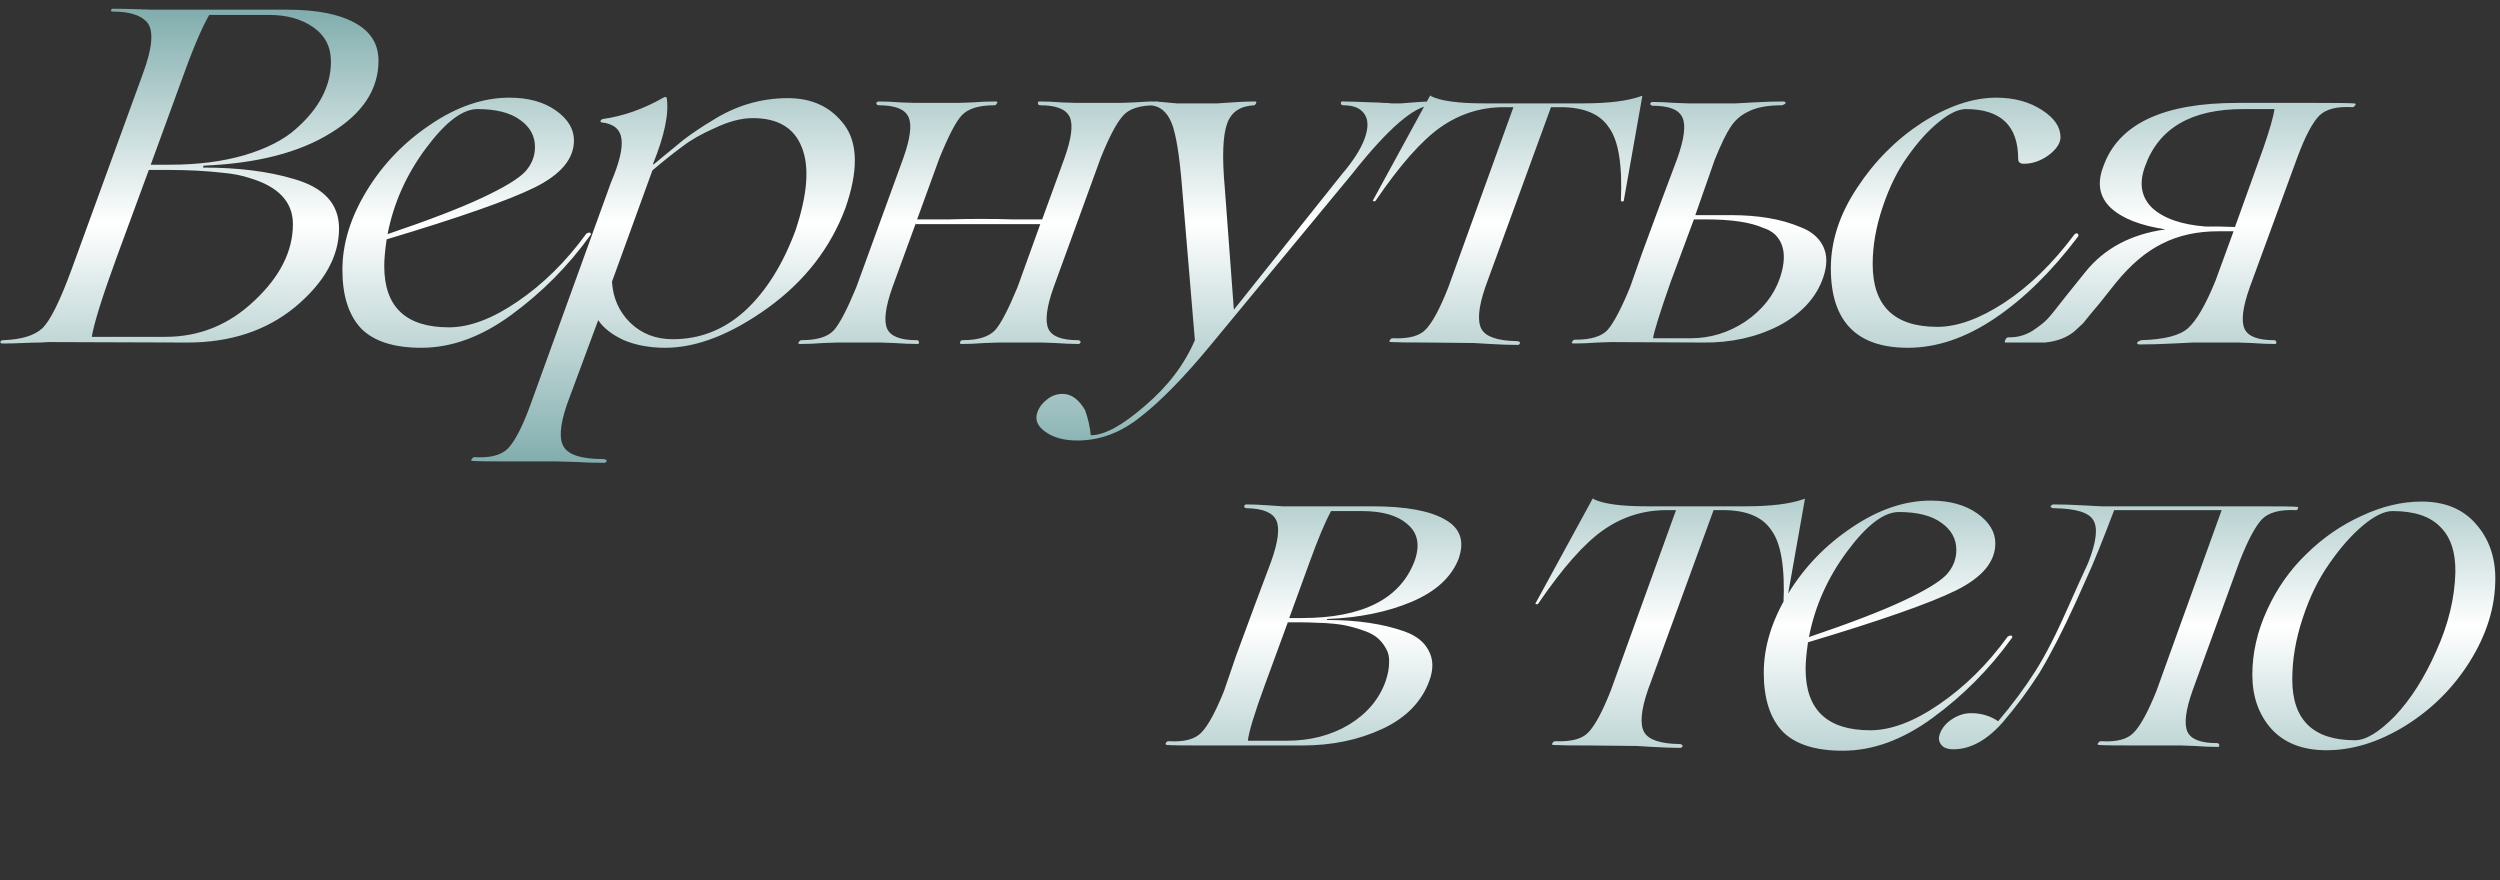
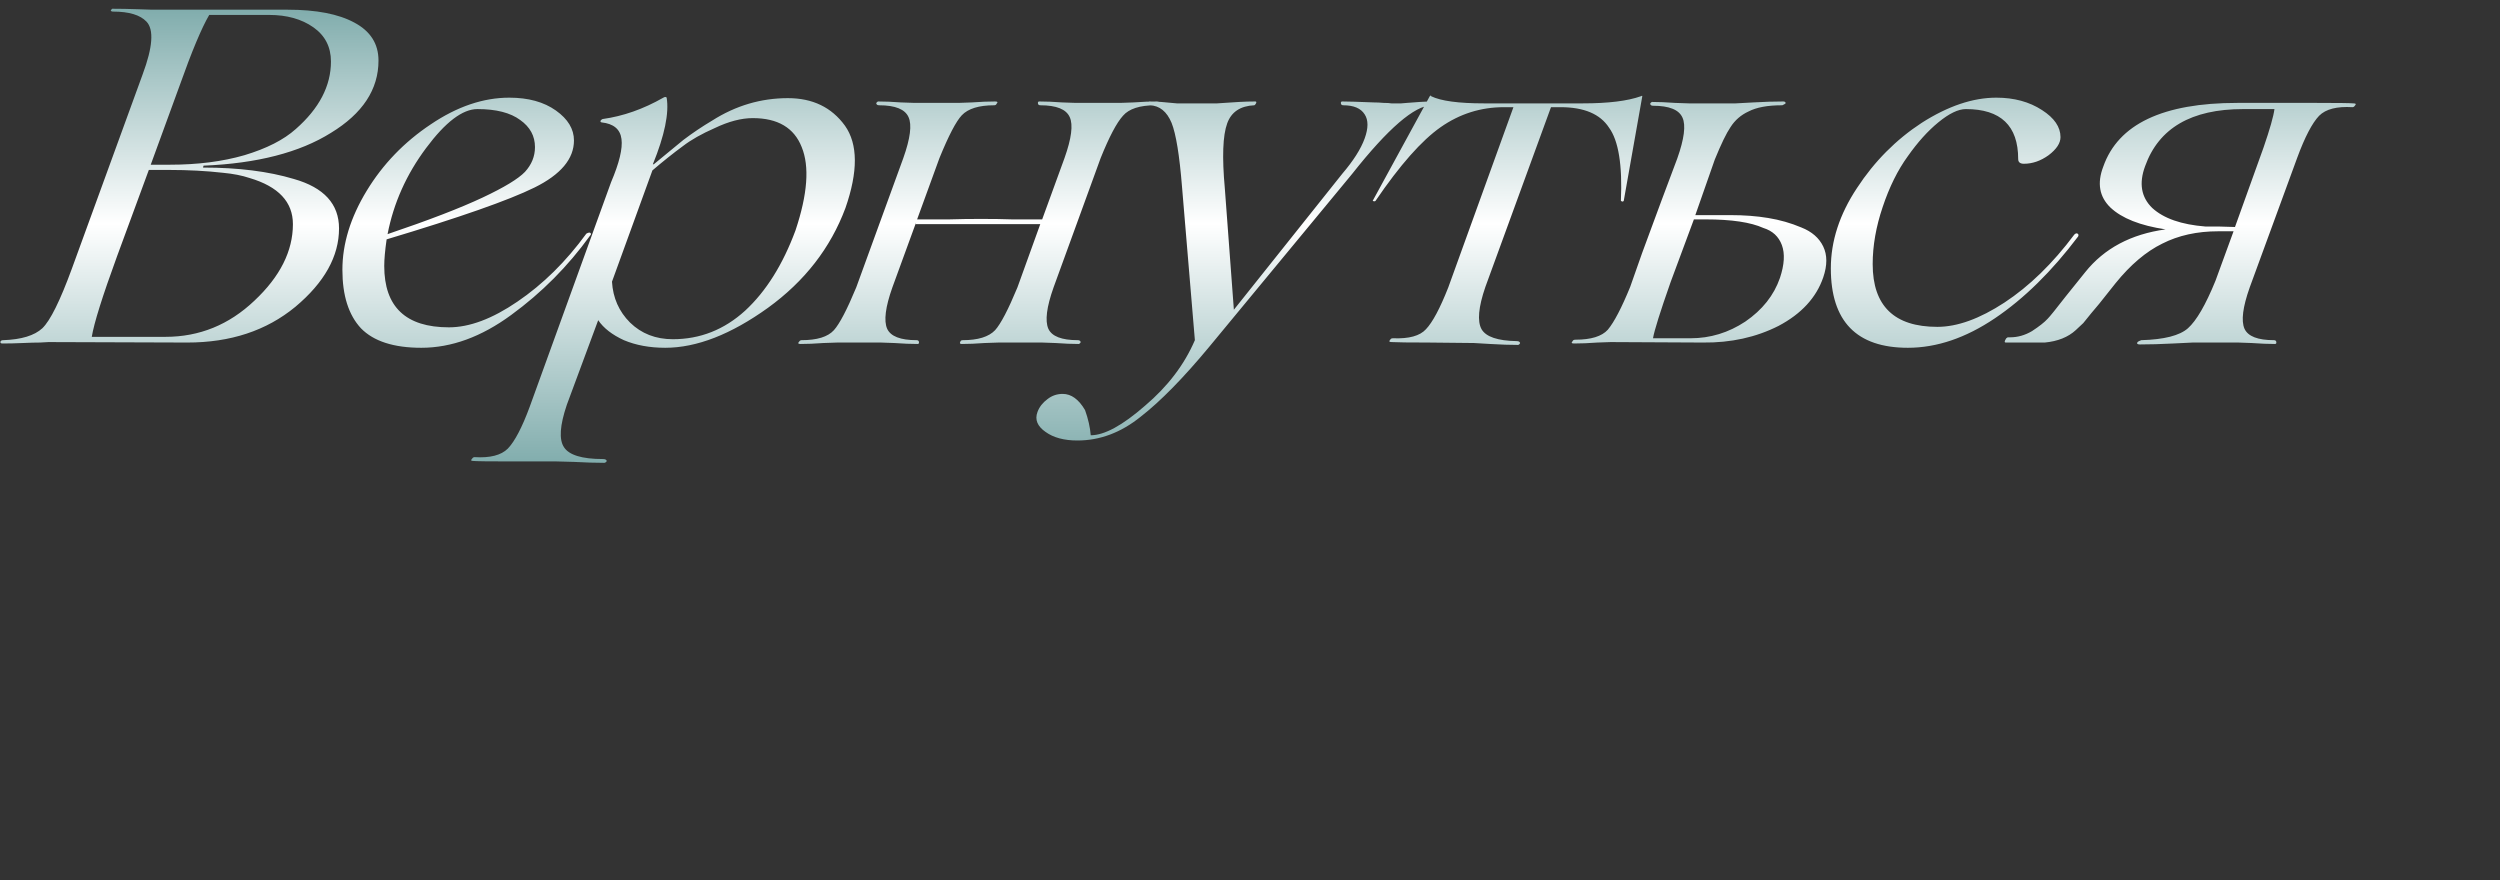
<svg xmlns="http://www.w3.org/2000/svg" width="832" height="293" viewBox="0 0 832 293" fill="none">
  <rect x="0" y="0" width="832" height="293" fill="#333333" stroke="none" />
  <path d="M62.349 114L16.141 113.842C15.825 113.842 14.875 113.895 13.293 114C11.816 114 9.917 114.053 7.596 114.158C5.275 114.264 3.007 114.316 0.791 114.316C0.264 114.316 0.053 114.105 0.158 113.684C0.264 113.367 0.58 113.209 1.108 113.209C7.121 112.998 11.447 111.679 14.084 109.253C16.722 106.721 19.992 100.127 23.895 89.472L47.474 24.749C50.85 15.676 51.272 9.821 48.74 7.184C46.63 4.968 42.938 3.86 37.663 3.86C37.135 3.86 36.872 3.702 36.872 3.386L37.346 2.911C39.878 2.911 42.727 2.964 45.892 3.069L50.639 3.227H95.739C105.234 3.227 112.619 4.652 117.894 7.5C123.274 10.349 125.964 14.569 125.964 20.16C125.964 29.76 120.69 37.778 110.14 44.213C99.695 50.754 85.559 54.394 67.73 55.132L67.572 55.765C79.282 55.765 89.357 57.031 97.797 59.563C107.819 62.412 112.83 67.897 112.83 76.021C112.83 85.305 107.977 94.008 98.271 102.132C88.671 110.044 76.697 114 62.349 114ZM59.817 28.389L50.164 54.816H56.494C65.778 54.816 74.06 53.761 81.339 51.651C88.724 49.435 94.421 46.534 98.43 42.947C106.236 36.09 110.14 28.6 110.14 20.476C110.14 15.623 108.188 11.825 104.285 9.083C100.381 6.34 95.476 4.968 89.568 4.968H69.629C67.097 9.294 63.826 17.1 59.817 28.389ZM56.336 56.556H49.531L38.929 85.357C34.076 98.65 31.28 107.565 30.542 112.101H55.07C66.358 112.101 76.222 108.092 84.662 100.074C93.207 92.056 97.48 83.564 97.48 74.597C97.48 67.212 92.68 62.095 83.08 59.247C80.548 58.403 77.594 57.822 74.218 57.506C68.626 56.873 62.666 56.556 56.336 56.556ZM195.13 77.762C195.869 77.34 196.344 77.287 196.555 77.603C196.766 77.814 196.713 78.078 196.396 78.394C189.012 88.628 180.255 97.437 170.128 104.822C160.211 112.101 150.241 115.741 140.219 115.741C131.041 115.741 124.342 113.578 120.122 109.253C116.007 104.822 113.95 98.334 113.95 89.788C113.95 81.138 116.64 72.381 122.021 63.519C127.401 54.658 134.522 47.273 143.384 41.365C152.14 35.457 160.844 32.503 169.495 32.503C175.824 32.503 180.994 33.927 185.003 36.776C189.012 39.624 191.016 42.947 191.016 46.745C191.016 52.864 186.638 58.086 177.882 62.412C169.336 66.632 152.931 72.381 128.667 79.66C128.139 83.353 127.876 86.307 127.876 88.522C127.876 102.132 135.05 108.936 149.397 108.936C156.255 108.936 163.85 106.088 172.185 100.391C180.73 94.588 188.379 87.045 195.13 77.762ZM158.892 36.301C153.934 36.301 148.237 40.626 141.801 49.277C135.261 58.033 130.988 67.581 128.983 77.92C142.698 73.278 153.248 69.216 160.633 65.735C167.807 62.359 172.501 59.511 174.717 57.19C176.932 54.763 178.04 52.02 178.04 48.961C178.04 45.268 176.405 42.262 173.134 39.941C169.864 37.514 165.116 36.301 158.892 36.301ZM262.22 32.661C270.448 32.661 276.778 35.721 281.209 41.84C285.535 47.959 285.587 57.084 281.367 69.216C276.409 82.509 267.811 93.586 255.573 102.448C243.23 111.31 231.836 115.741 221.392 115.741C216.223 115.741 211.633 114.897 207.625 113.209C203.721 111.415 200.873 109.2 199.079 106.562L188.635 134.73C186.314 141.588 185.998 146.282 187.685 148.814C189.373 151.452 193.699 152.77 200.662 152.77C201.4 152.77 201.822 152.981 201.928 153.403C201.822 153.72 201.558 153.931 201.136 154.036C198.182 154.036 194.807 153.931 191.009 153.72C187.211 153.614 185.259 153.562 185.154 153.562H169.645C162.683 153.562 158.621 153.509 157.46 153.403C156.722 153.403 156.616 153.14 157.144 152.612C157.355 152.296 157.619 152.137 157.935 152.137C163.105 152.454 166.797 151.504 169.012 149.289C171.333 146.863 173.76 142.221 176.292 135.363L203.352 60.671C206.095 54.236 207.255 49.435 206.833 46.27C206.411 43 204.196 41.154 200.187 40.732C199.765 40.626 199.712 40.363 200.029 39.941L200.503 39.624C207.361 38.675 214.113 36.301 220.759 32.503C221.286 32.187 221.656 32.187 221.867 32.503C222.711 37.672 221.181 45.057 217.278 54.658H217.594C221.286 51.598 224.557 48.908 227.405 46.587C230.465 44.266 233.682 42.103 237.058 40.099C244.865 35.141 253.252 32.661 262.22 32.661ZM250.509 39.308C246.711 39.308 242.491 40.415 237.85 42.631C233.524 44.53 229.99 46.534 227.247 48.644C224.082 50.965 220.706 53.655 217.119 56.715L203.668 93.745C203.985 99.125 205.989 103.661 209.682 107.354C213.48 111.046 218.227 112.892 223.924 112.892C232.997 112.892 241.015 109.727 247.977 103.397C254.94 96.962 260.532 88.048 264.751 76.654C268.76 64.627 269.446 55.396 266.809 48.961C264.277 42.525 258.844 39.308 250.509 39.308ZM384.971 33.769C385.815 33.769 385.973 34.033 385.445 34.56C385.34 34.877 385.023 35.035 384.496 35.035C379.326 35.035 375.74 36.196 373.735 38.516C371.625 40.837 369.146 45.532 366.298 52.6L350.631 95.643C348.31 102.184 347.73 106.773 348.89 109.411C350.051 111.943 353.321 113.209 358.702 113.209C359.229 113.209 359.546 113.42 359.651 113.842C359.546 114.158 359.335 114.369 359.018 114.475C356.803 114.475 354.218 114.369 351.264 114.158C348.416 114.053 346.939 114 346.833 114H332.275C332.169 114 330.639 114.053 327.685 114.158C324.837 114.369 322.305 114.475 320.09 114.475C319.457 114.475 319.298 114.211 319.615 113.684C319.72 113.367 319.984 113.209 320.406 113.209C325.47 113.209 329.057 112.101 331.167 109.886C333.066 107.776 335.545 103.028 338.604 95.643L346.2 74.597H325.786H304.74L304.898 73.964L296.986 95.643C294.665 102.184 294.084 106.773 295.245 109.411C296.405 111.943 299.676 113.209 305.056 113.209C305.584 113.209 305.847 113.473 305.847 114C305.847 114.316 305.689 114.475 305.373 114.475C303.157 114.475 300.572 114.369 297.619 114.158C294.77 114.053 293.293 114 293.188 114H278.629C278.523 114 276.994 114.053 274.04 114.158C271.191 114.369 268.659 114.475 266.444 114.475C265.6 114.475 265.442 114.211 265.969 113.684C266.18 113.367 266.444 113.209 266.76 113.209C271.93 113.209 275.517 112.101 277.521 109.886C279.42 107.776 281.899 103.028 284.959 95.643L300.625 52.6C302.946 46.059 303.526 41.523 302.366 38.991C301.205 36.354 297.935 35.035 292.555 35.035C292.027 35.035 291.711 34.824 291.605 34.402C291.711 34.086 291.922 33.874 292.238 33.769C294.454 33.769 296.986 33.874 299.834 34.086C302.788 34.191 304.318 34.244 304.423 34.244H318.982C319.087 34.244 320.564 34.191 323.413 34.086C326.367 33.874 328.951 33.769 331.167 33.769C332.011 33.769 332.169 34.033 331.642 34.56C331.536 34.877 331.272 35.035 330.85 35.035C325.786 35.035 322.199 36.143 320.09 38.358C318.191 40.363 315.711 45.11 312.652 52.6L305.214 73.014H315.817C319.087 72.909 322.621 72.856 326.419 72.856C330.534 72.856 334.015 72.909 336.864 73.014H346.833L354.271 52.6C356.592 46.059 357.172 41.523 356.011 38.991C354.851 36.354 351.581 35.035 346.2 35.035C345.673 35.035 345.409 34.771 345.409 34.244C345.409 33.927 345.567 33.769 345.884 33.769C348.099 33.769 350.631 33.874 353.48 34.086C356.433 34.191 357.963 34.244 358.069 34.244H372.786C372.891 34.244 374.368 34.191 377.217 34.086C380.17 33.874 382.755 33.769 384.971 33.769ZM476.778 33.769C477.2 33.769 477.253 34.033 476.936 34.56C476.831 34.877 476.673 35.035 476.462 35.035C470.765 35.141 461.956 42.736 450.035 57.822L402.561 115.266C393.91 125.71 386.261 133.517 379.615 138.686C373.074 143.961 366.058 146.599 358.568 146.599C354.137 146.599 350.603 145.649 347.966 143.75C345.223 141.851 344.326 139.636 345.275 137.104C345.908 135.416 347.016 133.992 348.599 132.831C350.076 131.671 351.764 131.091 353.662 131.091C356.511 131.091 358.99 132.884 361.1 136.471C362.155 139.425 362.788 142.221 362.999 144.858C367.535 144.858 373.549 141.588 381.039 135.047C388.635 128.611 394.174 121.332 397.655 113.209L393.382 62.253C392.538 51.704 391.378 44.583 389.901 40.89C388.318 37.092 385.892 35.141 382.622 35.035C382.094 35.035 381.936 34.771 382.147 34.244C382.147 33.927 382.252 33.769 382.463 33.769C383.729 33.769 385.048 33.822 386.42 33.927C387.791 34.033 388.951 34.138 389.901 34.244C390.956 34.349 391.536 34.402 391.642 34.402H405.093C405.304 34.402 406.095 34.349 407.466 34.244C408.838 34.138 410.473 34.033 412.372 33.927C414.271 33.822 416.064 33.769 417.752 33.769C418.174 33.769 418.227 34.033 417.911 34.56C417.7 34.877 417.541 35.035 417.436 35.035C412.794 35.246 409.787 37.251 408.416 41.048C406.939 45.057 406.675 52.284 407.625 62.728L410.631 103.081L446.711 57.822C450.404 53.497 452.883 49.594 454.149 46.112C455.415 42.631 455.415 39.941 454.149 38.042C452.883 36.037 450.509 35.035 447.028 35.035C446.5 35.035 446.237 34.771 446.237 34.244C446.237 33.927 446.395 33.769 446.711 33.769C448.399 33.769 451.881 33.874 457.156 34.086C458.211 34.086 459.318 34.138 460.479 34.244C461.639 34.244 462.483 34.297 463.011 34.402C463.538 34.402 463.908 34.402 464.119 34.402H466.334C466.439 34.402 467.072 34.349 468.233 34.244C469.499 34.138 470.923 34.033 472.506 33.927C474.194 33.822 475.618 33.769 476.778 33.769ZM490.536 114.158L475.344 114C468.909 114 464.847 113.947 463.159 113.842C462.315 113.842 462.157 113.578 462.684 113.051C462.79 112.734 463.106 112.576 463.634 112.576C468.909 112.787 472.548 111.785 474.553 109.569C476.768 107.248 479.248 102.606 481.99 95.643L503.67 35.668H500.505C492.804 35.668 485.788 37.883 479.459 42.314C473.129 46.745 465.902 54.921 457.779 66.843C457.568 67.054 457.251 67.054 456.829 66.843L475.819 32.028C476.135 31.712 476.294 31.712 476.294 32.028C479.564 33.611 485.419 34.402 493.859 34.402H526.774C535.214 34.402 541.649 33.611 546.08 32.028C546.397 31.817 546.555 31.817 546.555 32.028L540.383 66.843C540.172 67.159 539.856 67.159 539.434 66.843C539.961 54.921 538.643 46.798 535.478 42.473C532.524 37.936 527.143 35.668 519.337 35.668H516.172L494.334 95.485C492.013 102.237 491.591 106.932 493.068 109.569C494.545 112.101 498.448 113.42 504.778 113.525C505.411 113.525 505.78 113.736 505.886 114.158C505.78 114.475 505.569 114.686 505.253 114.791C502.51 114.791 499.398 114.686 495.916 114.475C492.54 114.264 490.747 114.158 490.536 114.158ZM566.735 114L536.035 113.842C535.93 113.842 534.453 113.895 531.604 114C528.756 114.211 526.171 114.316 523.85 114.316C523.006 114.316 522.848 114.053 523.376 113.525C523.481 113.209 523.798 113.051 524.325 113.051C529.495 113.051 533.081 111.943 535.086 109.727C537.196 107.195 539.675 102.448 542.523 95.485L546.48 84.25L552.968 66.684L558.19 52.759C560.511 46.218 561.091 41.681 559.931 39.149C558.77 36.512 555.5 35.193 550.119 35.193C549.592 35.193 549.275 34.982 549.17 34.56C549.275 34.244 549.486 34.033 549.803 33.927C552.018 33.927 554.55 34.033 557.399 34.244C560.353 34.349 561.882 34.402 561.988 34.402H577.654C577.865 34.402 579.817 34.297 583.509 34.086C587.202 33.874 590.525 33.769 593.479 33.769C593.901 33.769 594.165 33.927 594.27 34.244C594.27 34.455 594.006 34.666 593.479 34.877C593.373 34.982 593.215 35.035 593.004 35.035C588.257 35.035 584.564 35.721 581.927 37.092C579.395 38.253 577.39 39.993 575.913 42.314C574.542 44.319 572.801 47.906 570.691 53.075L564.203 71.59H575.913C580.45 71.59 584.617 71.906 588.415 72.539C592.318 73.172 596.011 74.227 599.492 75.704C602.974 77.076 605.4 79.186 606.772 82.034C608.143 84.883 608.143 88.311 606.772 92.32C604.451 99.072 599.492 104.452 591.896 108.461C584.406 112.259 576.019 114.105 566.735 114ZM550.119 112.576H562.621C569.162 112.576 575.228 110.73 580.819 107.037C586.516 103.134 590.367 98.281 592.371 92.478C593.848 88.048 594.059 84.408 593.004 81.559C591.949 78.711 589.892 76.812 586.832 75.863C582.613 73.964 576.23 73.014 567.685 73.014H563.728L555.974 93.903C552.493 103.819 550.541 110.044 550.119 112.576ZM634.938 115.741C617.847 115.741 609.302 106.932 609.302 89.314C609.302 80.241 612.203 71.326 618.006 62.57C623.808 53.708 630.982 46.481 639.527 40.89C648.284 35.299 656.565 32.503 664.372 32.503C670.28 32.503 675.344 33.874 679.564 36.617C683.678 39.255 685.735 42.262 685.735 45.638C685.735 47.642 684.416 49.646 681.779 51.651C679.142 53.55 676.399 54.499 673.55 54.499C672.284 54.499 671.651 53.972 671.651 52.917C671.651 41.84 665.849 36.301 654.244 36.301C651.712 36.301 648.653 37.778 645.066 40.732C641.584 43.58 638.209 47.325 634.938 51.967C631.562 56.609 628.766 62.253 626.551 68.9C624.336 75.441 623.228 81.77 623.228 87.889C623.228 101.815 630.402 108.778 644.749 108.778C651.396 108.778 658.833 106.088 667.062 100.707C675.396 95.221 683.151 87.678 690.324 78.078C690.746 77.656 691.116 77.551 691.432 77.762C691.749 77.973 691.801 78.289 691.59 78.711C682.834 90.316 673.603 99.389 663.897 105.929C654.191 112.47 644.538 115.741 634.938 115.741ZM783.208 34.402C784.052 34.402 784.21 34.666 783.682 35.193C783.471 35.51 783.208 35.668 782.891 35.668C777.722 35.352 774.029 36.301 771.814 38.516C769.493 40.943 767.067 45.585 764.535 52.442L748.71 95.643C746.389 102.184 745.809 106.773 746.969 109.411C748.13 111.943 751.4 113.209 756.781 113.209C757.308 113.209 757.572 113.473 757.572 114C757.572 114.316 757.413 114.475 757.097 114.475C754.882 114.475 752.297 114.369 749.343 114.158C746.494 114.053 745.018 114 744.912 114H729.72C729.509 114 727.347 114.105 723.232 114.316C719.118 114.527 715.425 114.633 712.155 114.633C711.311 114.633 711.047 114.369 711.364 113.842C711.575 113.631 711.997 113.42 712.63 113.209C720.226 112.998 725.395 111.679 728.138 109.253C730.986 106.721 734.046 101.446 737.316 93.428L743.33 76.97H738.266C731.197 76.97 724.973 78.342 719.593 81.085C714.212 83.722 709.043 88.1 704.084 94.219L698.546 101.182L696.014 104.189L693.324 107.512L690.792 109.886C688.26 112.207 684.831 113.578 680.506 114H667.53C667.002 114 667.055 113.525 667.688 112.576L668.162 112.259H668.954C671.486 112.259 673.912 111.574 676.233 110.202C678.66 108.62 680.4 107.248 681.455 106.088C682.194 105.349 684.198 102.87 687.469 98.65L693.957 90.579C700.287 82.667 709.201 77.92 720.7 76.337C712.261 75.071 706.142 72.645 702.344 69.058C698.651 65.471 697.86 60.935 699.97 55.449C704.928 41.312 719.804 34.244 744.596 34.244H771.023C777.986 34.244 782.047 34.297 783.208 34.402ZM743.804 75.546L753.299 49.119C755.409 43 756.622 38.727 756.939 36.301H746.494C729.298 36.301 718.432 42.631 713.896 55.291C711.786 60.987 712.577 65.629 716.269 69.216C720.067 72.698 725.975 74.755 733.993 75.388H738.424L743.804 75.546Z" fill="url(#paint0_linear_75_117)" />
-   <path d="M433.327 248.099H400.728C393.765 248.099 389.703 248.046 388.543 247.94C387.91 247.94 387.752 247.677 388.068 247.149C388.279 246.833 388.543 246.674 388.859 246.674C394.029 246.991 397.669 246.041 399.778 243.826C401.994 241.611 404.526 236.969 407.374 229.9L411.33 218.348L417.819 200.783L423.041 186.857C425.362 180.316 425.942 175.78 424.781 173.248C423.621 170.611 420.351 169.239 414.97 169.134C414.443 169.134 414.126 168.923 414.021 168.501C414.126 168.184 414.337 167.973 414.654 167.868C416.869 167.868 419.401 167.973 422.249 168.184C425.203 168.395 426.733 168.501 426.839 168.501H456.747C467.824 168.501 475.895 169.978 480.959 172.932C486.023 175.78 487.5 180.158 485.39 186.066C482.963 192.185 477.741 196.932 469.723 200.308C461.706 203.684 452.369 205.583 441.714 206.005L441.556 206.322C451.578 206.322 460.176 207.588 467.35 210.119C471.253 211.491 473.943 213.601 475.42 216.449C477.003 219.298 477.108 222.621 475.737 226.419C473.205 233.487 467.983 238.868 460.07 242.56C452.158 246.252 443.243 248.099 433.327 248.099ZM435.859 187.016L429.054 205.689H433.168C453.53 205.689 466.084 199.306 470.831 186.541C472.625 181.371 471.833 177.362 468.457 174.514C465.187 171.56 460.123 170.083 453.266 170.083H442.98C440.975 173.776 438.602 179.42 435.859 187.016ZM433.168 207.113H428.579L420.983 227.843C417.502 237.338 415.603 243.562 415.287 246.516H428.263C436.07 246.516 442.98 244.723 448.993 241.136C455.006 237.443 459.068 232.59 461.178 226.577C461.917 224.362 462.286 222.357 462.286 220.564C462.391 218.77 462.075 217.241 461.336 215.975C460.598 214.603 459.701 213.443 458.646 212.493C457.591 211.544 456.22 210.752 454.532 210.119C452.844 209.486 451.156 208.959 449.468 208.537C447.885 208.115 446.039 207.799 443.929 207.588C441.819 207.377 439.973 207.271 438.391 207.271C436.808 207.166 435.067 207.113 433.168 207.113ZM544.646 248.257L529.454 248.099C523.019 248.099 518.957 248.046 517.269 247.94C516.425 247.94 516.267 247.677 516.794 247.149C516.9 246.833 517.216 246.674 517.744 246.674C523.019 246.885 526.658 245.883 528.663 243.668C530.878 241.347 533.357 236.705 536.1 229.742L557.78 169.767H554.615C546.914 169.767 539.898 171.982 533.568 176.413C527.239 180.844 520.012 189.02 511.889 200.941C511.678 201.152 511.361 201.152 510.939 200.941L529.929 166.127C530.245 165.81 530.403 165.81 530.403 166.127C533.674 167.709 539.529 168.501 547.969 168.501H580.884C589.324 168.501 595.759 167.709 600.19 166.127C600.507 165.916 600.665 165.916 600.665 166.127L594.493 200.941C594.282 201.258 593.966 201.258 593.544 200.941C594.071 189.02 592.753 180.897 589.588 176.571C586.634 172.035 581.253 169.767 573.447 169.767H570.282L548.444 229.584C546.123 236.336 545.701 241.03 547.178 243.668C548.655 246.2 552.558 247.518 558.888 247.624C559.521 247.624 559.89 247.835 559.996 248.257C559.89 248.573 559.679 248.784 559.363 248.89C556.62 248.89 553.507 248.784 550.026 248.573C546.65 248.362 544.857 248.257 544.646 248.257ZM668.161 211.86C668.899 211.438 669.374 211.385 669.585 211.702C669.796 211.913 669.743 212.177 669.427 212.493C662.042 222.726 653.286 231.536 643.158 238.92C633.241 246.2 623.271 249.839 613.249 249.839C604.071 249.839 597.372 247.677 593.152 243.351C589.038 238.92 586.98 232.432 586.98 223.887C586.98 215.236 589.67 206.48 595.051 197.618C600.431 188.756 607.552 181.371 616.414 175.464C625.17 169.556 633.874 166.602 642.525 166.602C648.855 166.602 654.024 168.026 658.033 170.874C662.042 173.723 664.046 177.046 664.046 180.844C664.046 186.963 659.668 192.185 650.912 196.51C642.367 200.73 625.962 206.48 601.697 213.759C601.17 217.452 600.906 220.406 600.906 222.621C600.906 236.23 608.08 243.035 622.428 243.035C629.285 243.035 636.881 240.186 645.215 234.489C653.76 228.687 661.409 221.144 668.161 211.86ZM631.922 170.4C626.964 170.4 621.267 174.725 614.832 183.376C608.291 192.132 604.018 201.68 602.014 212.018C615.728 207.377 626.278 203.315 633.663 199.833C640.837 196.458 645.531 193.609 647.747 191.288C649.962 188.862 651.07 186.119 651.07 183.059C651.07 179.367 649.435 176.36 646.164 174.039C642.894 171.613 638.147 170.4 631.922 170.4ZM764.209 168.659C764.842 168.659 765 168.923 764.684 169.45C764.473 169.767 764.156 169.872 763.734 169.767C758.67 169.556 755.031 170.558 752.815 172.773C750.6 175.094 748.121 179.736 745.378 186.699L729.711 229.742C727.39 236.283 726.81 240.872 727.97 243.509C729.131 246.041 732.401 247.307 737.782 247.307C738.309 247.307 738.573 247.571 738.573 248.099C738.573 248.415 738.415 248.573 738.098 248.573C735.883 248.573 733.298 248.468 730.344 248.257C727.496 248.151 726.019 248.099 725.913 248.099H711.038C704.075 248.099 700.014 248.046 698.853 247.94C698.009 247.94 697.851 247.677 698.378 247.149C698.484 246.833 698.8 246.674 699.328 246.674C704.392 246.991 707.979 246.041 710.089 243.826C712.304 241.611 714.836 236.969 717.684 229.9L739.364 169.767H703.601C699.592 180.316 696.532 187.859 694.422 192.396L690.941 200.15C686.615 209.645 682.554 217.557 678.756 223.887C675.063 229.689 670.949 235.228 666.413 240.503C661.138 246.411 655.705 249.365 650.113 249.365C648.109 249.365 646.737 248.837 645.999 247.782C645.155 246.727 645.049 245.461 645.682 243.984C646.421 242.085 647.792 240.503 649.797 239.237C651.801 237.971 653.858 237.338 655.968 237.338C659.344 237.338 662.351 238.235 664.988 240.028C669.736 234.437 673.85 228.898 677.332 223.412C680.708 218.137 684.453 210.805 688.567 201.416L691.89 193.978C692.207 193.24 692.787 191.974 693.631 190.18C694.475 188.387 694.95 187.332 695.055 187.016C697.693 180.264 698.22 175.622 696.638 173.09C695.161 170.558 690.835 169.239 683.661 169.134C682.923 169.134 682.501 168.923 682.395 168.501C682.501 168.29 682.765 168.079 683.187 167.868C686.141 167.868 689.517 167.973 693.314 168.184C697.112 168.395 699.117 168.501 699.328 168.501H752.024C758.987 168.501 763.048 168.553 764.209 168.659ZM774.262 249.681C766.35 249.681 760.231 247.307 755.906 242.56C751.686 237.813 749.576 231.799 749.576 224.52C749.576 217.346 751.211 210.172 754.482 202.998C757.752 195.825 762.13 189.6 767.616 184.325C773.102 178.945 779.221 174.725 785.973 171.666C792.725 168.501 799.371 166.918 805.912 166.918C813.719 166.918 819.785 169.45 824.11 174.514C828.33 179.367 830.44 185.38 830.44 192.554C830.44 201.943 827.592 211.174 821.895 220.247C816.409 229.004 809.235 236.125 800.373 241.611C791.617 246.991 782.913 249.681 774.262 249.681ZM783.757 246.358C787.344 246.358 791.775 243.668 797.05 238.287C802.325 232.696 806.914 225.469 810.817 216.608C814.826 207.746 816.936 199.042 817.147 190.497C817.253 183.745 815.565 178.681 812.083 175.305C808.707 171.824 803.433 170.083 796.259 170.083C793.516 170.083 790.245 171.666 786.447 174.831C782.65 177.995 778.957 182.163 775.37 187.332C771.678 192.501 768.671 198.62 766.35 205.689C764.029 212.651 762.869 219.456 762.869 226.102C762.869 239.606 769.832 246.358 783.757 246.358Z" fill="url(#paint1_linear_75_117)" />
  <defs>
    <linearGradient id="paint0_linear_75_117" x1="388.312" y1="0" x2="388.312" y2="158" gradientUnits="userSpaceOnUse">
      <stop stop-color="#7BA9A9" />
      <stop offset="0.471" stop-color="white" />
      <stop offset="1" stop-color="#7BA9A9" />
    </linearGradient>
    <linearGradient id="paint1_linear_75_117" x1="613.664" y1="134.099" x2="613.664" y2="292.099" gradientUnits="userSpaceOnUse">
      <stop stop-color="#7BA9A9" />
      <stop offset="0.471" stop-color="white" />
      <stop offset="1" stop-color="#7BA9A9" />
    </linearGradient>
  </defs>
</svg>